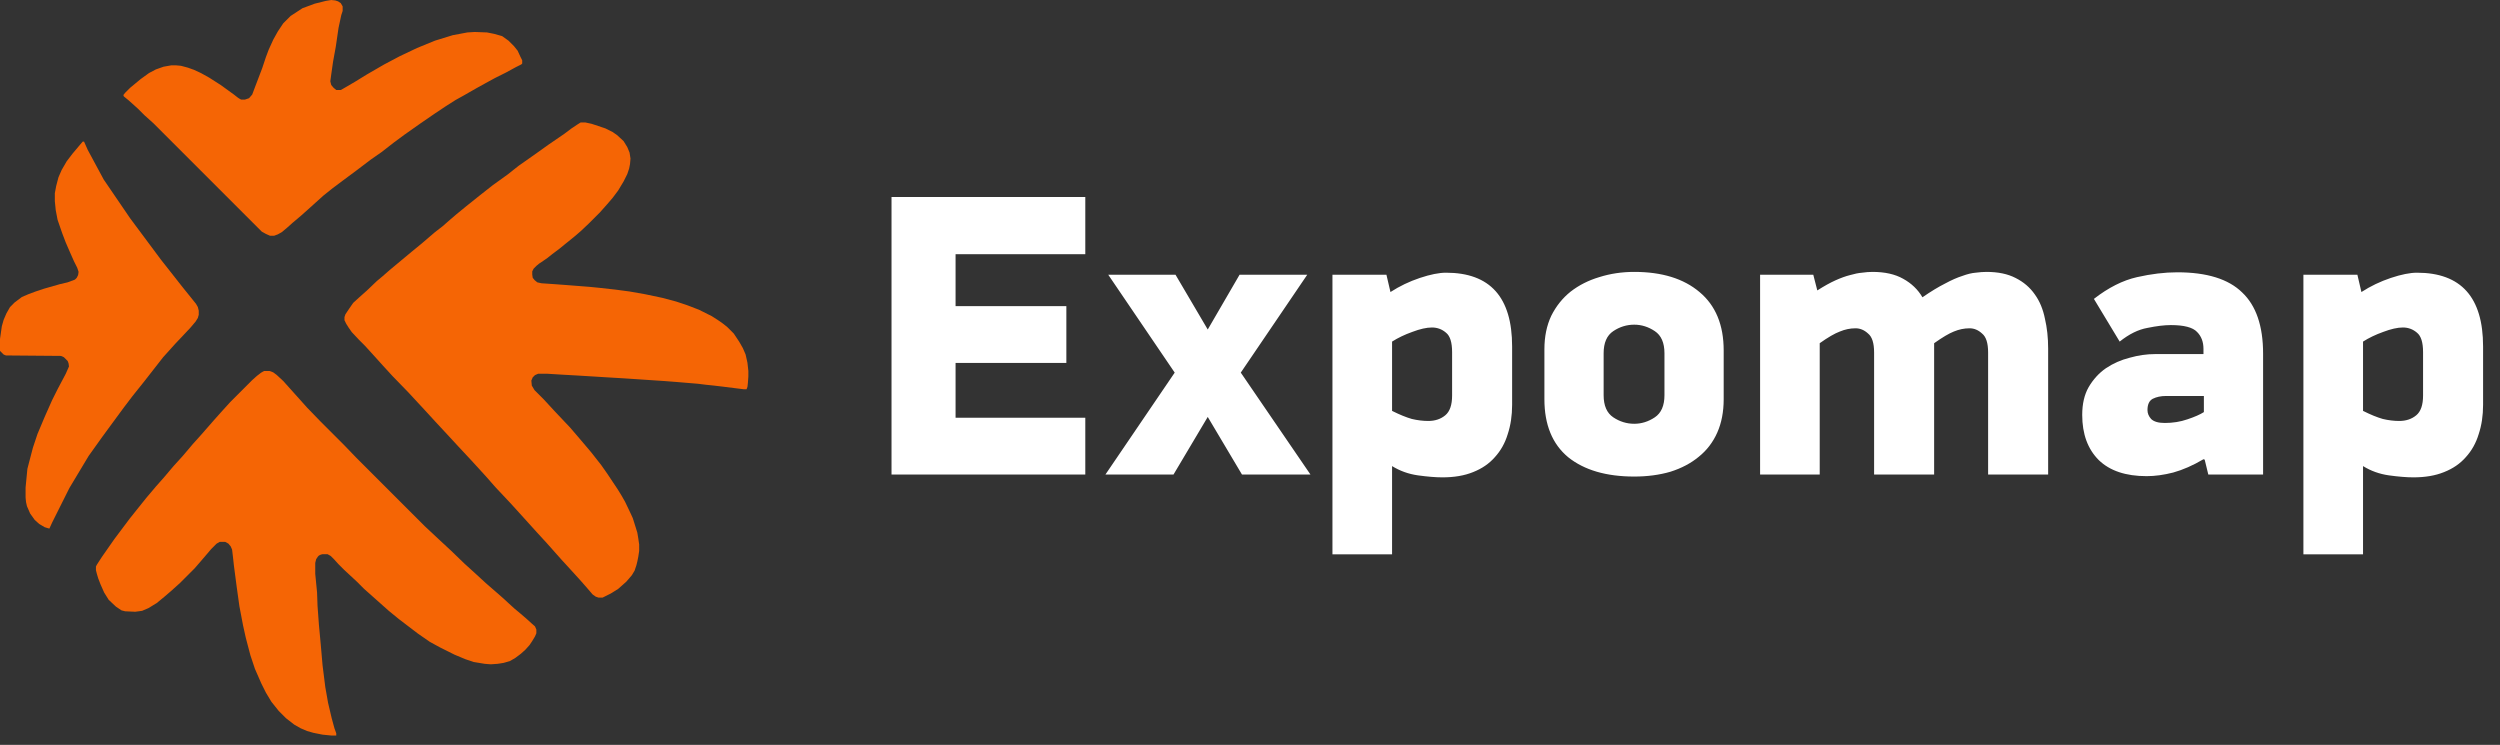
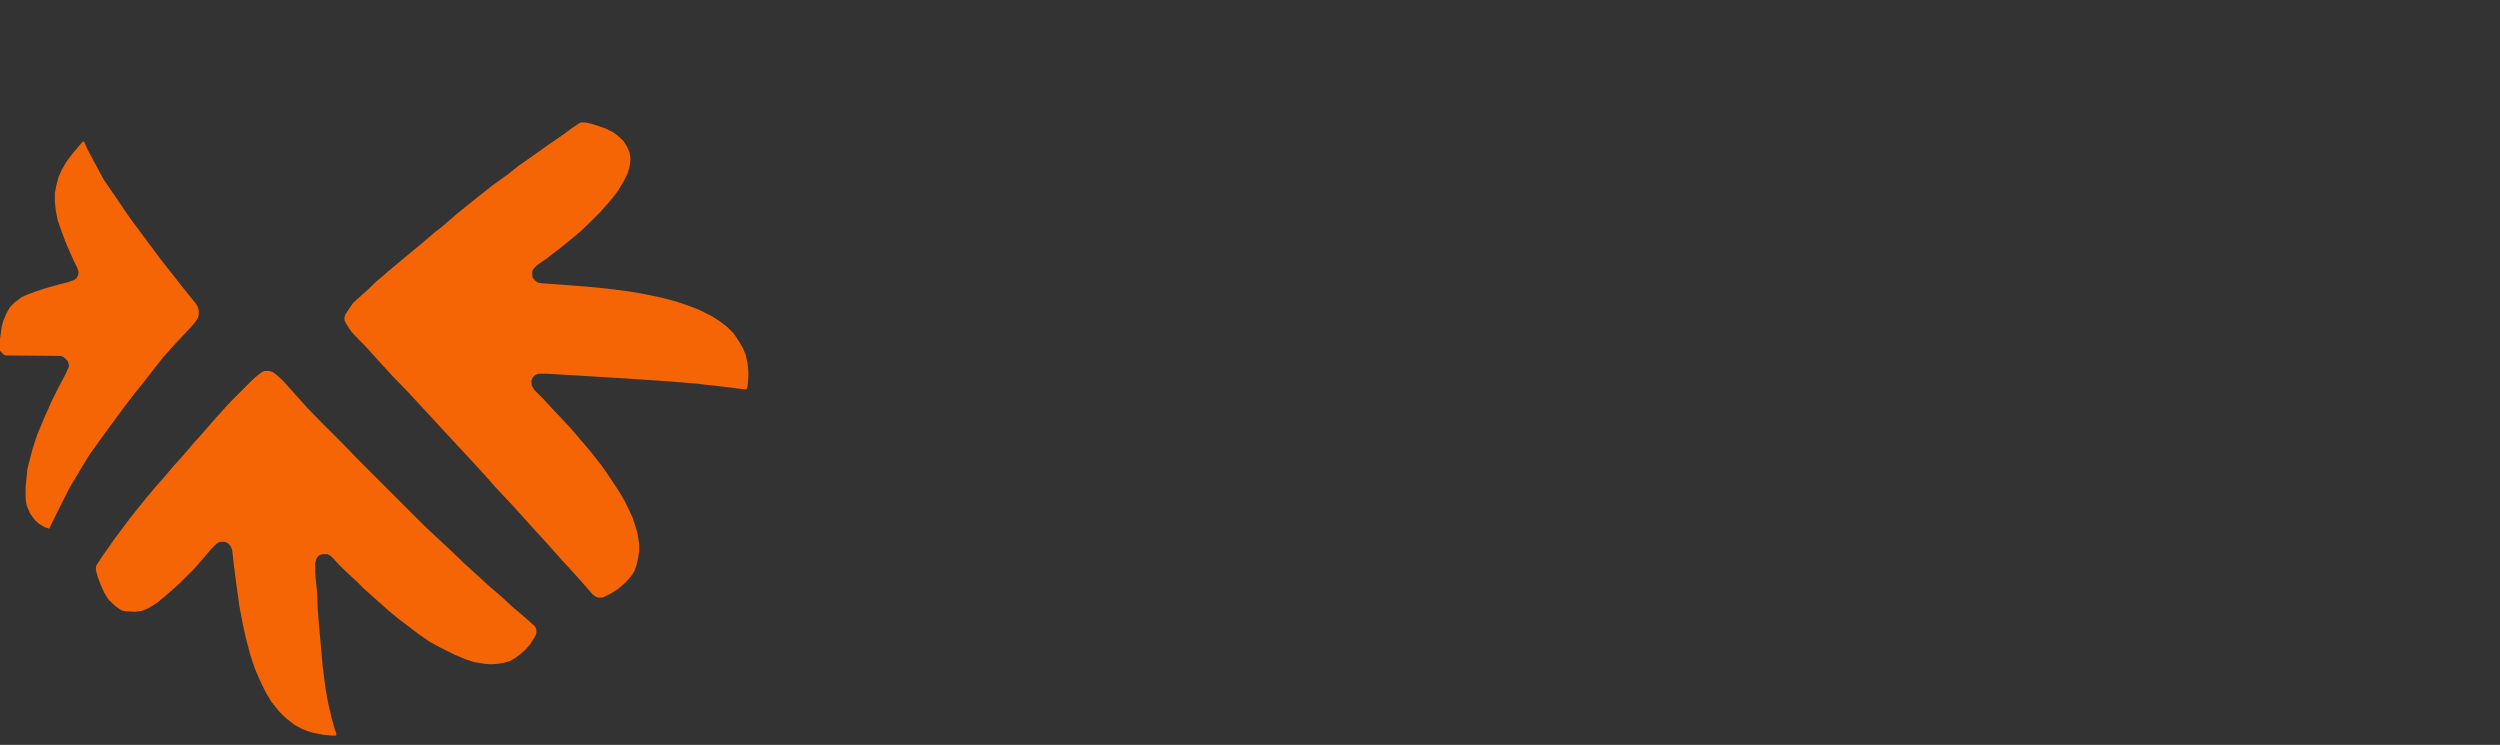
<svg xmlns="http://www.w3.org/2000/svg" width="245" height="73" viewBox="0 0 245 73" fill="none">
  <rect x="0" y="0" width="245" height="73" fill="#333333" stroke="none" />
-   <path d="M87.369 19.303H106.359V24.909H93.646V30.002H104.503V35.569H93.646V40.938H106.359V46.505H87.369V19.303ZM121.714 46.505L118.359 40.859L115.003 46.505H108.331L115.121 36.516L108.607 26.923H115.2L118.359 32.292L121.478 26.923H128.11L121.596 36.516L128.426 46.505H121.714ZM148.188 39.675C148.188 40.728 148.043 41.688 147.754 42.557C147.491 43.425 147.07 44.175 146.491 44.807C145.938 45.439 145.227 45.926 144.359 46.268C143.516 46.61 142.516 46.781 141.358 46.781C140.7 46.781 139.897 46.715 138.95 46.584C138.029 46.452 137.186 46.15 136.423 45.676V54.322H130.58V26.923H135.87L136.265 28.62C137.16 28.041 138.121 27.581 139.147 27.238C140.174 26.896 141.029 26.725 141.713 26.725C146.03 26.725 148.188 29.134 148.188 33.95V39.675ZM142.306 34.503C142.306 33.555 142.108 32.924 141.713 32.608C141.319 32.266 140.858 32.094 140.332 32.094C139.805 32.094 139.16 32.239 138.397 32.529C137.66 32.792 137.002 33.108 136.423 33.476V40.267C137.16 40.636 137.805 40.899 138.358 41.057C138.91 41.188 139.45 41.254 139.976 41.254C140.634 41.254 141.187 41.07 141.634 40.701C142.082 40.333 142.306 39.688 142.306 38.767V34.503ZM168.921 39.122C168.921 40.359 168.71 41.451 168.289 42.399C167.868 43.346 167.263 44.136 166.473 44.768C165.71 45.399 164.788 45.886 163.709 46.228C162.63 46.544 161.446 46.702 160.156 46.702C157.419 46.702 155.26 46.071 153.681 44.807C152.128 43.517 151.352 41.623 151.352 39.122V34.227C151.352 32.989 151.576 31.897 152.023 30.95C152.497 30.002 153.129 29.212 153.918 28.581C154.734 27.949 155.668 27.475 156.721 27.16C157.8 26.817 158.945 26.646 160.156 26.646C162.867 26.646 164.999 27.304 166.552 28.62C168.131 29.936 168.921 31.845 168.921 34.345V39.122ZM163.117 34.621C163.117 33.595 162.801 32.871 162.17 32.45C161.538 32.029 160.867 31.818 160.156 31.818C159.419 31.818 158.735 32.029 158.103 32.45C157.471 32.871 157.156 33.595 157.156 34.621V38.727C157.156 39.754 157.471 40.477 158.103 40.899C158.735 41.32 159.419 41.53 160.156 41.53C160.867 41.53 161.538 41.32 162.17 40.899C162.801 40.477 163.117 39.754 163.117 38.727V34.621ZM194.835 46.505V34.542C194.835 33.621 194.638 33.003 194.243 32.687C193.875 32.345 193.467 32.173 193.019 32.173C192.493 32.173 191.98 32.279 191.479 32.489C191.006 32.674 190.361 33.055 189.545 33.634V46.505H183.662V34.542C183.662 33.621 183.465 33.003 183.07 32.687C182.702 32.345 182.294 32.173 181.846 32.173C181.32 32.173 180.807 32.279 180.307 32.489C179.806 32.674 179.148 33.055 178.332 33.634V46.505H172.489V26.923H177.701L178.096 28.462C178.754 28.041 179.346 27.712 179.872 27.475C180.399 27.238 180.872 27.067 181.294 26.962C181.741 26.831 182.136 26.752 182.478 26.725C182.846 26.672 183.189 26.646 183.504 26.646C184.715 26.646 185.715 26.87 186.505 27.317C187.321 27.765 187.953 28.37 188.4 29.134C189.242 28.554 189.979 28.107 190.611 27.791C191.243 27.449 191.808 27.199 192.309 27.041C192.809 26.857 193.243 26.752 193.611 26.725C194.006 26.672 194.362 26.646 194.677 26.646C195.809 26.646 196.757 26.844 197.52 27.238C198.31 27.633 198.941 28.173 199.415 28.857C199.889 29.515 200.218 30.305 200.402 31.226C200.613 32.121 200.718 33.095 200.718 34.148V46.505H194.835ZM215.94 45.005C214.914 45.61 213.927 46.044 212.979 46.307C212.058 46.544 211.19 46.663 210.374 46.663C208.321 46.663 206.755 46.136 205.675 45.084C204.596 44.005 204.057 42.531 204.057 40.662C204.057 39.583 204.267 38.675 204.688 37.938C205.136 37.174 205.702 36.556 206.386 36.082C207.097 35.608 207.873 35.266 208.715 35.056C209.558 34.819 210.387 34.7 211.203 34.7H215.94V34.187C215.94 33.503 215.73 32.95 215.309 32.529C214.888 32.081 214.032 31.858 212.742 31.858C212.111 31.858 211.347 31.95 210.453 32.134C209.558 32.292 208.65 32.739 207.728 33.476L205.202 29.291C206.623 28.186 208.031 27.475 209.426 27.16C210.821 26.844 212.137 26.686 213.374 26.686C216.269 26.686 218.388 27.344 219.731 28.66C221.099 29.949 221.783 31.95 221.783 34.661V46.505H216.414L216.059 45.044L215.94 45.005ZM215.98 38.806H212.269C211.769 38.806 211.334 38.898 210.966 39.083C210.624 39.267 210.453 39.635 210.453 40.188C210.453 40.504 210.571 40.793 210.808 41.057C211.071 41.32 211.519 41.451 212.15 41.451C212.94 41.451 213.677 41.333 214.361 41.096C215.072 40.859 215.611 40.622 215.98 40.385V38.806ZM243.342 39.675C243.342 40.728 243.198 41.688 242.908 42.557C242.645 43.425 242.224 44.175 241.645 44.807C241.092 45.439 240.381 45.926 239.513 46.268C238.67 46.61 237.67 46.781 236.512 46.781C235.854 46.781 235.051 46.715 234.104 46.584C233.183 46.452 232.34 46.15 231.577 45.676V54.322H225.734V26.923H231.024L231.419 28.62C232.314 28.041 233.275 27.581 234.301 27.238C235.328 26.896 236.183 26.725 236.867 26.725C241.184 26.725 243.342 29.134 243.342 33.95V39.675ZM237.46 34.503C237.46 33.555 237.262 32.924 236.867 32.608C236.473 32.266 236.012 32.094 235.486 32.094C234.959 32.094 234.314 32.239 233.551 32.529C232.814 32.792 232.156 33.108 231.577 33.476V40.267C232.314 40.636 232.959 40.899 233.512 41.057C234.064 41.188 234.604 41.254 235.13 41.254C235.788 41.254 236.341 41.07 236.789 40.701C237.236 40.333 237.46 39.688 237.46 38.767V34.503Z" fill="white" />
  <path d="M34.028 30.536L34.207 30.267L34.61 29.685L35.147 29.193L35.953 28.476L36.938 27.536L37.476 27.088L38.192 26.461L39.267 25.566L40.341 24.671L41.326 23.865L42.58 22.79L43.386 22.163L44.102 21.536L44.729 20.999L45.714 20.193L47.057 19.119L48.311 18.134L49.744 17.104L50.818 16.253L52.475 15.089L53.728 14.193L55.296 13.119L56.012 12.582L56.549 12.223L56.907 11.999H57.355L57.982 12.134L59.325 12.582L60.042 12.94L60.489 13.253L61.116 13.835L61.474 14.417L61.698 14.955L61.788 15.537L61.743 16.074L61.654 16.522L61.474 17.059L61.116 17.775L60.579 18.671L60.042 19.387L59.504 20.014L58.788 20.82L57.713 21.895L56.907 22.656L56.281 23.193L55.34 23.954L54.848 24.357L54.49 24.626L54.132 24.894L53.684 25.253L53.236 25.566L52.833 25.835L52.564 26.058L52.296 26.327L52.161 26.596V26.909L52.206 27.223L52.385 27.447L52.654 27.67L53.057 27.76L54.355 27.849L55.564 27.939L56.728 28.029L57.848 28.118L58.743 28.208L60.355 28.387L61.698 28.566L63.221 28.834L64.922 29.193L66.265 29.551L67.34 29.909L68.504 30.357L69.757 30.984L70.384 31.387L70.832 31.7L71.28 32.058L71.907 32.685L72.444 33.491L72.802 34.118L73.071 34.745L73.25 35.55L73.339 36.356V36.894L73.295 37.521L73.25 37.923L73.16 38.147H72.892L72.175 38.058L70.743 37.879L69.981 37.789L69.131 37.7L68.414 37.61L67.34 37.521L66.265 37.431L65.101 37.342L63.758 37.252L62.415 37.162L61.071 37.073L59.549 36.983L58.116 36.894L56.639 36.804L55.072 36.715L53.594 36.625H52.743L52.43 36.759L52.206 36.983L52.072 37.297L52.117 37.789L52.385 38.237L53.281 39.132L54.355 40.297L55.878 41.908L56.952 43.162L57.937 44.326L58.922 45.58L59.549 46.475L60.086 47.281L60.534 47.953L60.892 48.535L61.251 49.162L61.743 50.191L62.012 50.774L62.28 51.624L62.459 52.206L62.549 52.744L62.639 53.37V53.997L62.549 54.579L62.459 55.027L62.37 55.385L62.191 55.923L61.922 56.37L61.385 56.997L60.579 57.714L59.862 58.161L59.325 58.43L59.057 58.564H58.654L58.385 58.475L58.072 58.251L57.534 57.624L56.907 56.908L56.012 55.923L55.027 54.848L53.594 53.236L52.609 52.162L50.908 50.281L50.012 49.296L48.58 47.774L47.594 46.654L46.162 45.087L44.908 43.744L43.834 42.58L42.669 41.326L41.684 40.252L39.983 38.416L38.461 36.849L37.476 35.774L36.67 34.879L35.774 33.894L35.147 33.267L34.476 32.551L34.162 32.103L33.938 31.745L33.759 31.387V31.073L33.849 30.805L34.028 30.536Z" fill="#F56505" />
  <path d="M25.879 36.356H26.416L26.775 36.49L27.133 36.759L27.76 37.341L28.924 38.639L30.088 39.938L31.386 41.281L32.282 42.176L33.759 43.654L34.879 44.818L36.177 46.117L37.341 47.281L38.908 48.848L40.386 50.325L41.64 51.579L42.983 52.833L44.236 53.997L45.535 55.251L46.475 56.101L47.594 57.131L48.624 58.026L49.341 58.653L49.923 59.191L50.415 59.638L50.953 60.086L51.579 60.623L52.072 61.071L52.43 61.385L52.564 61.698V62.056L52.43 62.37L52.161 62.817L51.893 63.22L51.49 63.668L51.042 64.071L50.505 64.474L49.968 64.787L49.341 64.966L48.759 65.056L48.087 65.101L47.505 65.056L46.43 64.877L45.624 64.608L44.55 64.16L43.117 63.444L42.132 62.907L40.968 62.101L39.087 60.668L38.102 59.862L35.685 57.713L34.968 56.997L33.715 55.833L33.177 55.295L32.73 54.803L32.416 54.489L32.103 54.31H31.61L31.431 54.355L31.252 54.445L31.163 54.534L30.983 54.803L30.894 55.161V56.236L31.073 58.071L31.118 59.37L31.252 61.205L31.431 63.131L31.61 65.19L31.879 67.339L32.148 68.862L32.506 70.384L32.774 71.369L32.953 71.862V72.085H32.506L31.61 71.996L30.715 71.817L30.088 71.638L29.461 71.369L28.834 71.011L28.028 70.384L27.312 69.668L26.596 68.772L26.058 67.877L25.611 66.981L24.984 65.549L24.536 64.205L24.088 62.504L23.82 61.295L23.462 59.414L23.193 57.489L22.924 55.43L22.835 54.624L22.745 53.862L22.611 53.549L22.387 53.28L22.073 53.101H21.536L21.223 53.28L20.686 53.818L20.193 54.4L19.656 55.027L19.074 55.698L18.357 56.415L17.641 57.131L16.745 57.937L16.119 58.474L15.357 59.101L14.552 59.593L13.925 59.862L13.253 59.952L12.268 59.907L11.91 59.817L11.373 59.459L10.656 58.788L10.208 58.071L9.85 57.265L9.626 56.683L9.492 56.236L9.402 55.877V55.519L9.492 55.34L9.985 54.579L10.611 53.683L11.238 52.788L12.044 51.713L12.716 50.818L13.432 49.922L14.328 48.803L15.313 47.639L16.029 46.833L17.014 45.669L17.91 44.684L18.895 43.52L19.701 42.624L20.327 41.908L20.954 41.191L21.671 40.386L22.566 39.401L23.462 38.505L24.267 37.699L24.715 37.251L25.163 36.849L25.566 36.535L25.879 36.356Z" fill="#F56505" />
  <path d="M8.597 14.686L8.238 13.88H8.104L7.835 14.193L7.119 15.044L6.537 15.805L6.044 16.656L5.731 17.372L5.507 18.223L5.373 18.939V19.701L5.462 20.596L5.641 21.536L6.089 22.835L6.447 23.775L6.895 24.805L7.253 25.611L7.567 26.237L7.701 26.64L7.656 26.954L7.522 27.223L7.343 27.402L6.627 27.67L5.865 27.849L5.239 28.028L4.298 28.297L3.492 28.566L2.776 28.834L2.149 29.103L1.433 29.64L0.985 30.088L0.627 30.715L0.358 31.342L0.179 31.968L0.09 32.595L0 33.222V34.118V34.386L0.179 34.565L0.358 34.745L0.582 34.834L5.955 34.879L6.089 34.924L6.268 35.013L6.447 35.192L6.627 35.371L6.716 35.595L6.761 35.909L6.447 36.625L5.641 38.147L5.104 39.222L4.388 40.834L3.671 42.535L3.224 43.878L2.686 45.938L2.507 47.774V48.759L2.552 49.206L2.642 49.609L2.955 50.326L3.403 50.953L3.851 51.355L4.388 51.669L4.836 51.803L5.104 51.221L5.91 49.609L6.806 47.818L8.686 44.684L10.029 42.804L11.014 41.461L12.134 39.938L12.984 38.819L14.059 37.476L15.984 35.013L17.193 33.67L17.999 32.819L18.671 32.103L19.163 31.521L19.387 31.163L19.477 30.849V30.446L19.387 30.088L19.208 29.775L17.91 28.163L15.76 25.431L12.761 21.402L10.164 17.596L8.597 14.686Z" fill="#F56505" />
-   <path d="M26.461 23.103L26.058 22.924L25.655 22.7L25.118 22.163L24.491 21.536L23.775 20.82L22.969 20.014L22.163 19.208L21.447 18.492L20.82 17.865L20.014 17.059L18.939 15.984L17.865 14.91L17.059 14.104L15.984 13.029L15.044 12.089L14.149 11.283L13.522 10.656L12.626 9.85L12.134 9.447L12.089 9.313L12.268 9.089L12.761 8.597L13.79 7.746L14.596 7.164L15.268 6.806L16.029 6.537L16.79 6.403H17.238L17.73 6.447L18.402 6.627L19.029 6.85L19.701 7.164L20.506 7.612L21.626 8.328L22.432 8.91L22.924 9.268L23.327 9.582C23.417 9.641 23.605 9.761 23.64 9.761H23.999L24.402 9.626L24.715 9.268L24.984 8.552L25.342 7.612L25.7 6.671L26.058 5.597L26.327 4.88L26.775 3.895L27.222 3.089L27.76 2.283L28.476 1.567L29.64 0.806L30.849 0.358L31.924 0.09L32.461 0L32.864 0.045L33.133 0.134L33.401 0.313L33.58 0.627V1.075L33.446 1.478L33.177 2.731L32.909 4.567L32.64 6.044L32.461 7.298L32.371 7.97L32.461 8.328L32.685 8.597L32.953 8.82H33.401L33.715 8.641L34.789 8.014L35.953 7.298L37.655 6.313L39.177 5.507L40.878 4.701L42.625 3.985L44.371 3.448L45.804 3.179L46.52 3.134L47.729 3.179L48.4 3.313L49.206 3.537L49.833 3.985L50.37 4.522L50.729 4.97L50.997 5.552L51.176 5.91V6.224L51.087 6.313L50.55 6.582L49.565 7.119L48.49 7.656L47.505 8.194L46.699 8.641L45.445 9.358L44.639 9.805L43.654 10.432L42.58 11.149L41.147 12.134L39.625 13.208L38.595 13.969L37.386 14.91L36.356 15.626L34.879 16.745L33.67 17.641L32.595 18.447L31.7 19.163L30.357 20.372L29.506 21.133L28.655 21.85L28.207 22.253L27.625 22.745L27.222 22.969L26.864 23.103H26.461Z" fill="#F56505" />
</svg>